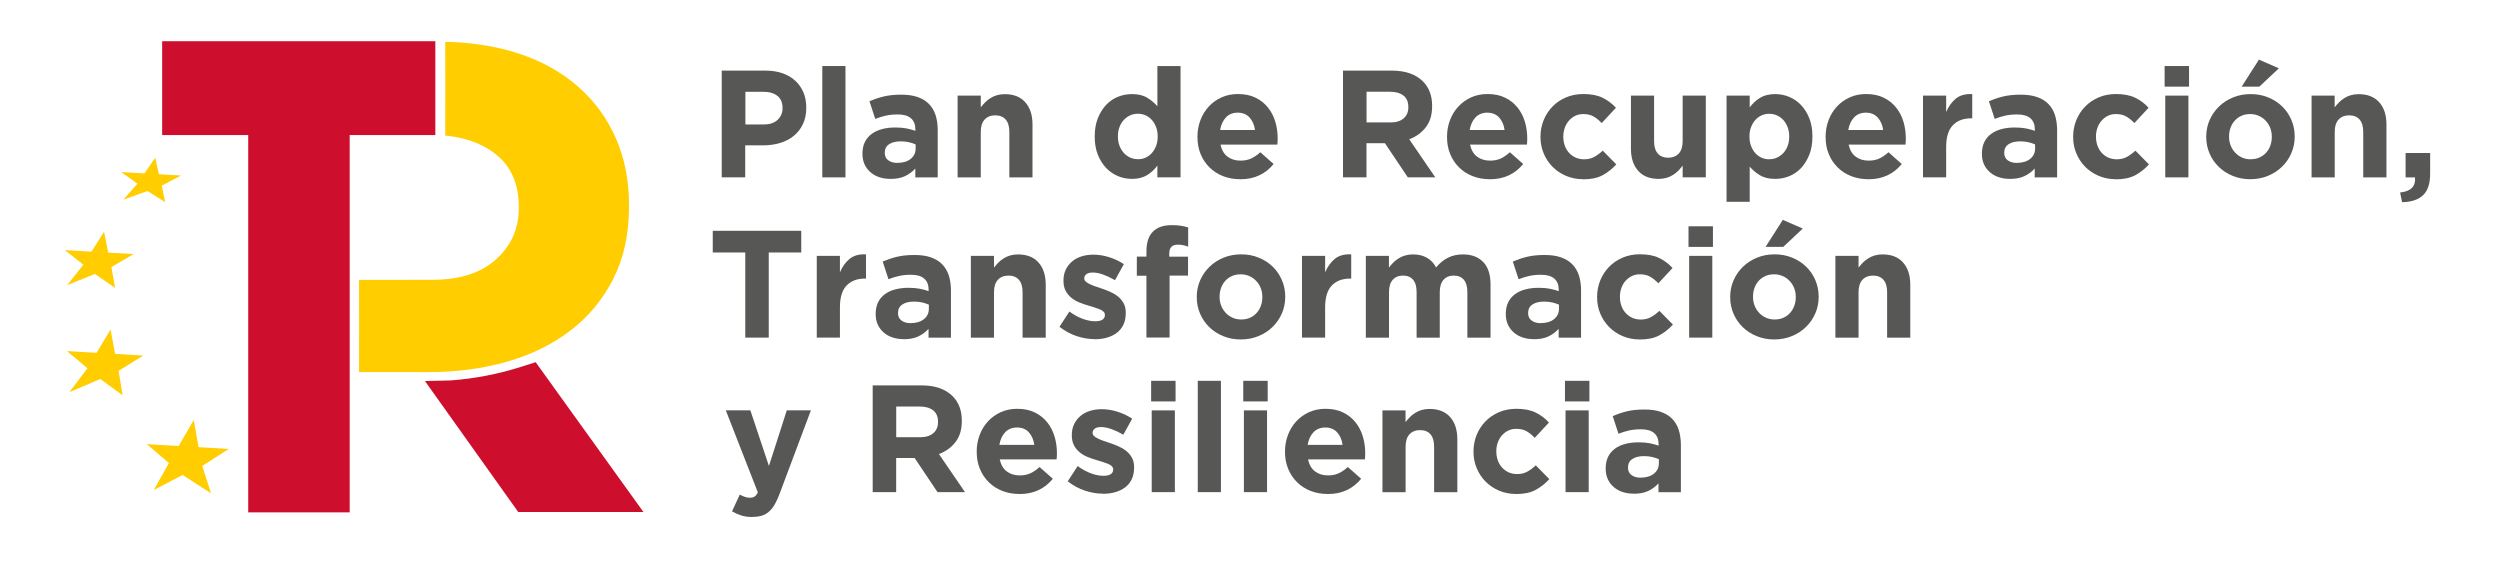
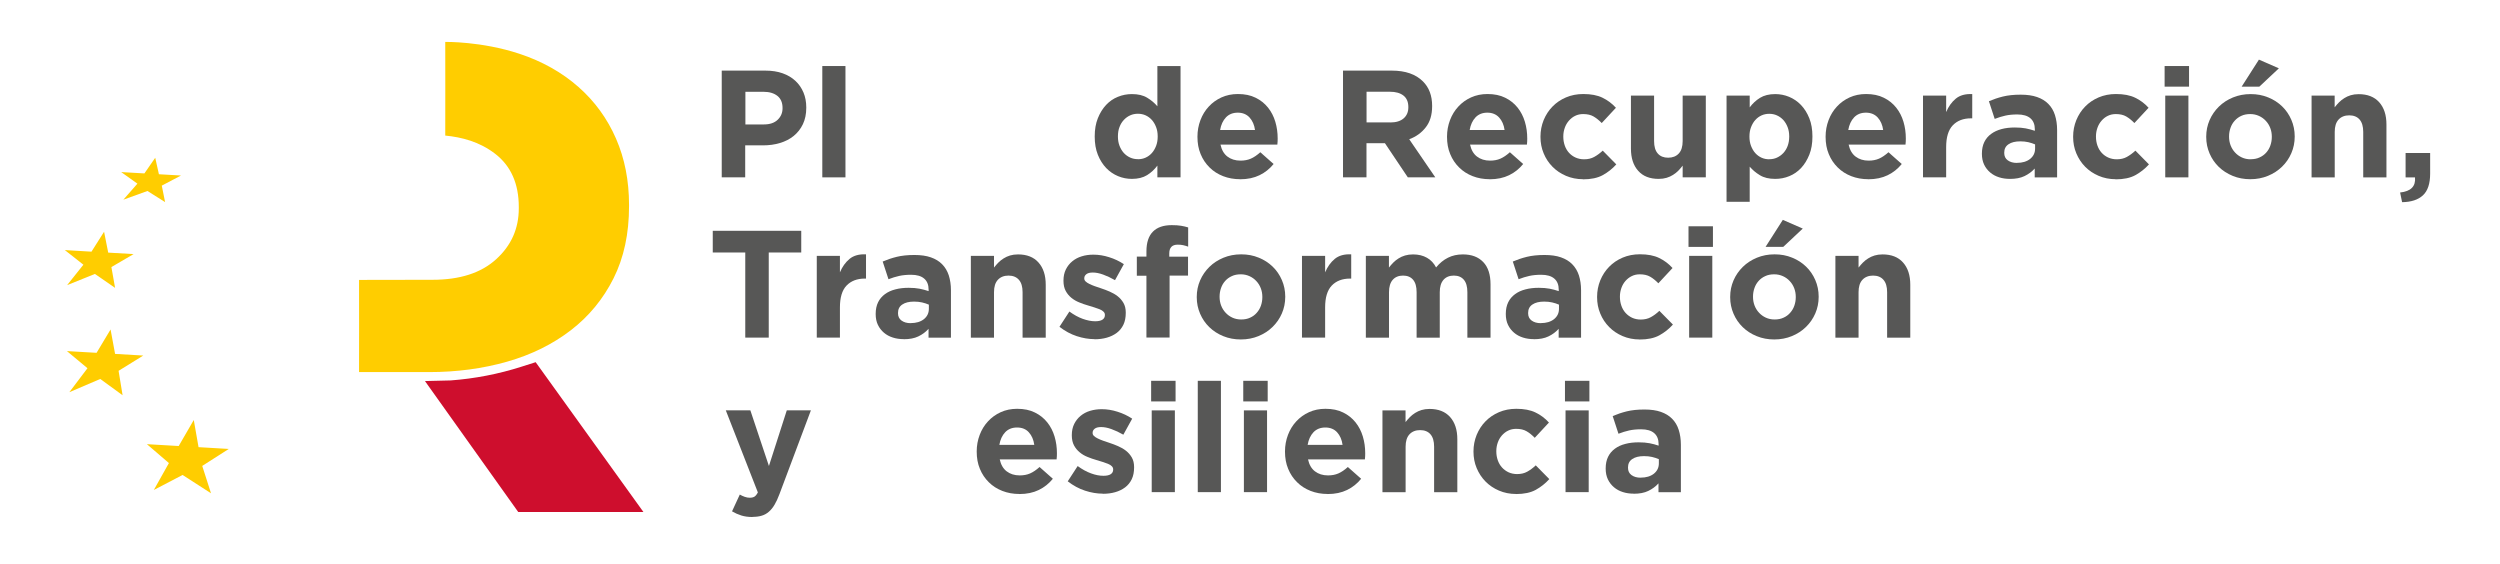
<svg xmlns="http://www.w3.org/2000/svg" id="Capa_1" version="1.1" viewBox="0 0 392.98 88.63">
  <defs>
    <style>
      .st0 {
        fill: #ce0e2d;
      }

      .st1 {
        fill: #575756;
      }

      .st2 {
        fill: #ffcd00;
      }
    </style>
  </defs>
  <g>
-     <polygon class="st0" points="68.43 6.48 68.43 21.23 54.97 21.23 54.97 80.54 39.02 80.54 39.02 21.23 25.49 21.23 25.49 6.48 68.43 6.48" />
    <path class="st0" d="M84.21,56.93l-2.23.71c-3.62,1.16-7.36,1.88-11.13,2.16l-4.05.1,14.66,20.58h19.68l-16.94-23.55Z" />
    <polygon class="st2" points="35.96 70.57 31.21 70.29 30.46 66.02 28.09 70.11 23.09 69.82 26.55 72.79 24.18 77.02 28.7 74.66 33.17 77.54 31.79 73.24 35.96 70.57" />
    <polygon class="st2" points="22.52 55.89 18.09 55.63 17.38 51.79 15.18 55.46 10.52 55.19 13.75 57.88 10.9 61.65 15.76 59.57 19.27 62.13 18.64 58.29 22.52 55.89" />
    <polygon class="st2" points="21 39.94 17.01 39.71 16.36 36.43 14.38 39.56 10.19 39.31 13.11 41.61 10.55 44.82 14.92 43.06 18.09 45.25 17.51 41.98 21 39.94" />
    <polygon class="st2" points="28.45 27.59 24.98 27.39 24.4 24.8 22.7 27.26 19.05 27.05 21.6 28.87 19.39 31.39 23.18 30.02 25.95 31.77 25.43 29.18 28.45 27.59" />
    <path class="st2" d="M96.83,21.78c-1.37-3.14-3.33-5.84-5.89-8.1-2.56-2.26-5.66-4.03-9.33-5.24-5.95-1.96-11.62-1.85-11.62-1.85,0,4.92.02,9.77,0,14.72,2.59.26,5.36.95,7.84,2.86,2.48,1.91,3.72,4.7,3.72,8.37v.21c0,3.18-1.18,5.84-3.56,8-2.37,2.16-5.7,3.23-10,3.23l-11.55.02c.02,4.87,0,9.64,0,14.49h11c4.37,0,8.46-.55,12.28-1.64,3.82-1.09,7.15-2.74,10-4.93,2.85-2.19,5.09-4.91,6.72-8.16,1.63-3.25,2.44-7.03,2.44-11.34v-.21c0-3.81-.68-7.29-2.05-10.43Z" />
  </g>
  <path class="st1" d="M113.46,11.1h6.86c1.01,0,1.91.14,2.7.42.79.28,1.46.68,2.01,1.19.55.51.97,1.12,1.27,1.83.3.71.44,1.5.44,2.36v.05c0,.98-.18,1.83-.53,2.57-.35.74-.84,1.35-1.45,1.85-.62.5-1.34.87-2.16,1.11-.82.25-1.71.37-2.65.37h-2.81v5.03h-3.69V11.1ZM120.08,19.56c.93,0,1.65-.24,2.16-.73.51-.49.77-1.09.77-1.81v-.05c0-.83-.27-1.46-.8-1.89-.54-.43-1.27-.65-2.19-.65h-2.85v5.13h2.93Z" />
  <path class="st1" d="M129.26,10.38h3.64v17.5h-3.64V10.38Z" />
-   <path class="st1" d="M139.98,28.12c-.61,0-1.18-.08-1.71-.25-.54-.17-1-.42-1.4-.76-.4-.34-.72-.75-.95-1.23-.23-.49-.35-1.05-.35-1.69v-.05c0-.7.13-1.31.38-1.82.26-.51.61-.94,1.07-1.27.46-.34,1-.59,1.63-.76.63-.17,1.33-.25,2.1-.25.66,0,1.23.05,1.71.14.49.1.96.22,1.43.38v-.22c0-.77-.23-1.35-.7-1.75-.46-.4-1.15-.6-2.06-.6-.7,0-1.32.06-1.86.18-.54.12-1.1.29-1.69.52l-.91-2.78c.7-.3,1.44-.55,2.21-.74.77-.19,1.69-.29,2.78-.29,1.01,0,1.87.12,2.58.37.71.25,1.3.6,1.76,1.07.48.48.83,1.07,1.06,1.76.22.7.34,1.47.34,2.34v7.46h-3.52v-1.39c-.45.5-.98.89-1.61,1.19-.62.3-1.38.44-2.28.44ZM141.08,25.6c.86,0,1.55-.21,2.07-.62.52-.42.78-.96.78-1.63v-.65c-.32-.14-.68-.26-1.07-.35-.39-.09-.81-.13-1.26-.13-.78,0-1.4.15-1.85.46-.45.3-.67.74-.67,1.32v.05c0,.5.18.88.55,1.15.37.27.85.41,1.44.41Z" />
-   <path class="st1" d="M150.53,15.03h3.64v1.84c.21-.27.44-.54.68-.78.25-.25.52-.47.83-.66.3-.19.64-.35,1.01-.46.37-.11.78-.17,1.25-.17,1.39,0,2.47.42,3.22,1.27.76.85,1.14,2.01,1.14,3.5v8.32h-3.64v-7.15c0-.86-.19-1.51-.58-1.95-.38-.44-.93-.66-1.63-.66s-1.26.22-1.67.66c-.41.44-.61,1.09-.61,1.95v7.15h-3.64v-12.85Z" />
  <path class="st1" d="M177.93,28.12c-.75,0-1.48-.14-2.18-.43s-1.33-.72-1.87-1.28c-.54-.57-.98-1.26-1.31-2.09-.33-.82-.49-1.77-.49-2.84v-.05c0-1.07.16-2.02.49-2.84.33-.82.76-1.52,1.29-2.09.54-.57,1.15-1,1.86-1.28.7-.29,1.44-.43,2.21-.43.97,0,1.78.19,2.41.58.63.38,1.16.83,1.59,1.34v-6.33h3.64v17.5h-3.64v-1.85c-.45.61-.99,1.11-1.62,1.5-.63.39-1.43.59-2.39.59ZM178.87,25.03c.43,0,.84-.08,1.21-.25.38-.17.7-.41.98-.72.28-.31.5-.69.67-1.13.17-.44.25-.92.25-1.45v-.05c0-.53-.08-1.01-.25-1.45-.17-.44-.39-.82-.67-1.13-.28-.31-.61-.55-.98-.72-.38-.17-.78-.25-1.21-.25s-.84.08-1.21.25c-.38.17-.71.41-1,.72-.29.31-.52.68-.68,1.11-.17.43-.25.92-.25,1.46v.05c0,.53.08,1.01.25,1.45.17.44.4.82.68,1.13.29.31.62.55,1,.72.38.17.78.25,1.21.25Z" />
  <path class="st1" d="M194.93,28.17c-.96,0-1.85-.16-2.67-.48-.82-.32-1.53-.77-2.13-1.37-.6-.59-1.07-1.29-1.4-2.1-.34-.81-.5-1.71-.5-2.7v-.05c0-.91.16-1.77.47-2.59.31-.82.75-1.53,1.31-2.13.56-.61,1.23-1.09,2-1.44.78-.35,1.63-.53,2.58-.53,1.07,0,2,.19,2.78.58.78.38,1.43.9,1.95,1.55.52.65.9,1.39,1.15,2.23.25.84.37,1.71.37,2.63,0,.14,0,.3-.01.46,0,.16-.02.33-.04.5h-8.94c.18.83.54,1.46,1.09,1.88.55.42,1.24.64,2.05.64.61,0,1.15-.1,1.63-.31.48-.21.97-.54,1.49-1.01l2.09,1.85c-.61.75-1.34,1.34-2.21,1.76-.86.42-1.88.64-3.05.64ZM197.28,20.45c-.11-.82-.4-1.47-.86-1.98-.46-.5-1.08-.76-1.85-.76s-1.39.25-1.86.74c-.47.5-.78,1.16-.92,1.99h5.49Z" />
  <path class="st1" d="M211.12,11.1h7.67c2.13,0,3.76.57,4.89,1.7.96.96,1.44,2.24,1.44,3.84v.05c0,1.36-.33,2.47-1,3.32-.66.86-1.53,1.48-2.6,1.88l4.1,5.99h-4.32l-3.6-5.37h-2.9v5.37h-3.69V11.1ZM218.55,19.25c.91,0,1.61-.22,2.1-.65.49-.43.73-1.01.73-1.73v-.05c0-.8-.26-1.4-.77-1.8-.51-.4-1.22-.6-2.13-.6h-3.67v4.82h3.74Z" />
  <path class="st1" d="M234.16,28.17c-.96,0-1.85-.16-2.67-.48-.82-.32-1.53-.77-2.13-1.37-.6-.59-1.07-1.29-1.4-2.1-.34-.81-.5-1.71-.5-2.7v-.05c0-.91.16-1.77.47-2.59s.75-1.53,1.31-2.13c.56-.61,1.23-1.09,2-1.44.78-.35,1.63-.53,2.58-.53,1.07,0,2,.19,2.78.58.78.38,1.43.9,1.95,1.55.52.65.9,1.39,1.15,2.23.25.84.37,1.71.37,2.63,0,.14,0,.3-.01.46,0,.16-.02.33-.04.5h-8.94c.18.83.54,1.46,1.09,1.88.55.42,1.24.64,2.05.64.61,0,1.15-.1,1.63-.31.48-.21.97-.54,1.49-1.01l2.09,1.85c-.61.75-1.34,1.34-2.21,1.76-.86.42-1.88.64-3.05.64ZM236.51,20.45c-.11-.82-.4-1.47-.86-1.98-.46-.5-1.08-.76-1.85-.76s-1.39.25-1.86.74c-.47.5-.78,1.16-.92,1.99h5.49Z" />
-   <path class="st1" d="M248.83,28.17c-.96,0-1.85-.18-2.67-.53-.82-.35-1.53-.83-2.12-1.43-.59-.6-1.06-1.3-1.39-2.11-.34-.81-.5-1.67-.5-2.58v-.05c0-.91.17-1.77.5-2.59.34-.82.8-1.53,1.39-2.13.59-.61,1.3-1.09,2.12-1.44.82-.35,1.73-.53,2.72-.53,1.21,0,2.22.19,3.02.58s1.5.91,2.11,1.58l-2.23,2.4c-.42-.43-.84-.77-1.28-1.03-.44-.26-.99-.38-1.64-.38-.46,0-.88.09-1.26.28-.38.18-.7.44-.98.76-.28.32-.5.69-.65,1.12-.15.42-.23.87-.23,1.35v.05c0,.5.08.96.23,1.39.15.43.37.81.66,1.13.29.32.63.57,1.03.75.4.18.85.28,1.34.28.61,0,1.14-.12,1.59-.37.46-.25.91-.58,1.35-.99l2.13,2.16c-.62.69-1.33,1.25-2.13,1.69-.8.44-1.84.66-3.12.66Z" />
+   <path class="st1" d="M248.83,28.17c-.96,0-1.85-.18-2.67-.53-.82-.35-1.53-.83-2.12-1.43-.59-.6-1.06-1.3-1.39-2.11-.34-.81-.5-1.67-.5-2.58v-.05c0-.91.17-1.77.5-2.59.34-.82.8-1.53,1.39-2.13.59-.61,1.3-1.09,2.12-1.44.82-.35,1.73-.53,2.72-.53,1.21,0,2.22.19,3.02.58s1.5.91,2.11,1.58l-2.23,2.4c-.42-.43-.84-.77-1.28-1.03-.44-.26-.99-.38-1.64-.38-.46,0-.88.09-1.26.28-.38.18-.7.44-.98.76-.28.32-.5.69-.65,1.12-.15.42-.23.87-.23,1.35v.05c0,.5.08.96.23,1.39.15.43.37.81.66,1.13.29.32.63.57,1.03.75.4.18.85.28,1.34.28.61,0,1.14-.12,1.59-.37.46-.25.91-.58,1.35-.99l2.13,2.16c-.62.69-1.33,1.25-2.13,1.69-.8.44-1.84.66-3.12.66" />
  <path class="st1" d="M260.73,28.12c-1.39,0-2.47-.42-3.22-1.27-.76-.85-1.14-2.01-1.14-3.5v-8.32h3.64v7.15c0,.86.19,1.51.58,1.95.38.44.93.66,1.63.66s1.26-.22,1.67-.66.61-1.09.61-1.95v-7.15h3.64v12.85h-3.64v-1.84c-.21.27-.44.54-.68.79-.25.25-.52.47-.83.66-.3.19-.64.35-1.01.46-.37.11-.78.17-1.25.17Z" />
  <path class="st1" d="M271.4,15.03h3.64v1.85c.45-.61.99-1.11,1.62-1.5.63-.39,1.43-.59,2.39-.59.75,0,1.48.14,2.18.43.7.29,1.33.72,1.87,1.28.54.57.98,1.26,1.31,2.09.33.82.49,1.77.49,2.84v.05c0,1.07-.16,2.02-.49,2.84-.33.82-.76,1.52-1.29,2.09-.54.57-1.16,1-1.86,1.28-.7.29-1.44.43-2.21.43-.98,0-1.78-.19-2.41-.58-.63-.38-1.16-.83-1.6-1.34v5.52h-3.64V15.03ZM278.11,25.03c.43,0,.84-.08,1.21-.25.37-.17.71-.41,1-.72.29-.31.52-.68.68-1.11s.25-.92.25-1.46v-.05c0-.53-.08-1.01-.25-1.45-.17-.44-.4-.82-.68-1.13-.29-.31-.62-.55-1-.72-.37-.17-.78-.25-1.21-.25s-.83.08-1.21.25c-.37.17-.7.41-.98.72-.28.31-.5.69-.67,1.13-.17.44-.25.92-.25,1.45v.05c0,.53.08,1.01.25,1.45.17.44.39.82.67,1.13s.61.55.98.72c.38.17.78.25,1.21.25Z" />
  <path class="st1" d="M293.67,28.17c-.96,0-1.85-.16-2.67-.48-.82-.32-1.53-.77-2.13-1.37-.6-.59-1.07-1.29-1.4-2.1-.34-.81-.5-1.71-.5-2.7v-.05c0-.91.16-1.77.47-2.59.31-.82.75-1.53,1.31-2.13.56-.61,1.23-1.09,2-1.44.77-.35,1.63-.53,2.58-.53,1.07,0,2,.19,2.78.58.78.38,1.43.9,1.95,1.55.52.65.9,1.39,1.15,2.23s.37,1.71.37,2.63c0,.14,0,.3-.01.46,0,.16-.02.33-.04.5h-8.94c.18.83.54,1.46,1.09,1.88s1.23.64,2.05.64c.61,0,1.15-.1,1.63-.31.48-.21.97-.54,1.49-1.01l2.09,1.85c-.61.75-1.34,1.34-2.21,1.76-.86.42-1.88.64-3.05.64ZM296.02,20.45c-.11-.82-.4-1.47-.86-1.98-.46-.5-1.08-.76-1.85-.76s-1.39.25-1.86.74c-.47.5-.78,1.16-.92,1.99h5.49Z" />
  <path class="st1" d="M302.28,15.03h3.64v2.59c.37-.88.87-1.58,1.51-2.11.64-.53,1.5-.77,2.59-.72v3.81h-.19c-1.22,0-2.17.37-2.87,1.1-.7.74-1.04,1.88-1.04,3.43v4.75h-3.64v-12.85Z" />
  <path class="st1" d="M315.95,28.12c-.61,0-1.18-.08-1.71-.25-.54-.17-1-.42-1.4-.76-.4-.34-.72-.75-.95-1.23-.23-.49-.35-1.05-.35-1.69v-.05c0-.7.13-1.31.38-1.82.25-.51.61-.94,1.07-1.27.46-.34,1-.59,1.63-.76.63-.17,1.33-.25,2.1-.25.66,0,1.23.05,1.71.14.49.1.96.22,1.43.38v-.22c0-.77-.23-1.35-.7-1.75-.46-.4-1.15-.6-2.06-.6-.7,0-1.32.06-1.86.18-.54.12-1.1.29-1.69.52l-.91-2.78c.7-.3,1.44-.55,2.21-.74.77-.19,1.69-.29,2.78-.29,1.01,0,1.87.12,2.58.37.71.25,1.3.6,1.76,1.07.48.48.83,1.07,1.05,1.76.22.7.34,1.47.34,2.34v7.46h-3.52v-1.39c-.45.5-.98.89-1.61,1.19-.62.3-1.38.44-2.28.44ZM317.05,25.6c.86,0,1.55-.21,2.07-.62.52-.42.78-.96.78-1.63v-.65c-.32-.14-.68-.26-1.07-.35-.39-.09-.81-.13-1.26-.13-.78,0-1.4.15-1.85.46-.45.3-.67.74-.67,1.32v.05c0,.5.18.88.55,1.15.37.27.85.41,1.44.41Z" />
  <path class="st1" d="M332.56,28.17c-.96,0-1.85-.18-2.67-.53-.82-.35-1.53-.83-2.12-1.43-.59-.6-1.05-1.3-1.39-2.11-.34-.81-.5-1.67-.5-2.58v-.05c0-.91.17-1.77.5-2.59.34-.82.8-1.53,1.39-2.13.59-.61,1.3-1.09,2.12-1.44.82-.35,1.73-.53,2.72-.53,1.21,0,2.22.19,3.02.58.8.38,1.5.91,2.11,1.58l-2.23,2.4c-.42-.43-.84-.77-1.28-1.03-.44-.26-.99-.38-1.64-.38-.46,0-.88.09-1.26.28-.38.18-.7.44-.98.76-.28.32-.5.69-.65,1.12-.15.42-.23.87-.23,1.35v.05c0,.5.08.96.23,1.39.15.43.37.81.66,1.13.29.32.63.57,1.03.75.4.18.85.28,1.34.28.61,0,1.14-.12,1.59-.37s.91-.58,1.35-.99l2.13,2.16c-.62.69-1.34,1.25-2.13,1.69-.8.44-1.84.66-3.12.66Z" />
  <path class="st1" d="M340.26,10.38h3.84v3.24h-3.84v-3.24ZM340.36,15.03h3.64v12.85h-3.64v-12.85Z" />
  <path class="st1" d="M353.73,28.17c-.99,0-1.91-.17-2.76-.52s-1.58-.82-2.19-1.41c-.62-.6-1.1-1.3-1.45-2.11-.35-.81-.53-1.67-.53-2.6v-.05c0-.93.18-1.79.53-2.6.35-.81.84-1.51,1.46-2.12.62-.61,1.36-1.09,2.21-1.44.85-.35,1.77-.53,2.78-.53s1.91.17,2.76.52c.85.34,1.58.82,2.19,1.41.62.6,1.1,1.3,1.45,2.11.35.81.53,1.67.53,2.6v.05c0,.93-.18,1.79-.53,2.6-.35.81-.84,1.52-1.46,2.12-.62.61-1.36,1.09-2.21,1.44s-1.77.53-2.78.53ZM353.78,25.03c.53,0,1-.09,1.4-.28.41-.18.76-.44,1.04-.75.29-.32.51-.69.66-1.12.15-.42.23-.87.23-1.35v-.05c0-.48-.08-.93-.24-1.35s-.39-.8-.7-1.13c-.3-.33-.66-.59-1.08-.78-.42-.19-.87-.29-1.37-.29-.53,0-1,.09-1.4.28-.41.18-.75.44-1.04.76-.29.32-.51.69-.66,1.12-.15.42-.23.87-.23,1.35v.05c0,.48.08.93.24,1.35.16.42.39.8.7,1.13.3.33.66.59,1.07.78s.87.29,1.38.29ZM355.08,9.37l3.14,1.37-3.07,2.88h-2.78l2.71-4.24Z" />
  <path class="st1" d="M363.35,15.03h3.64v1.84c.21-.27.44-.54.68-.78.25-.25.52-.47.83-.66.3-.19.64-.35,1.01-.46.37-.11.78-.17,1.25-.17,1.39,0,2.47.42,3.23,1.27.76.85,1.14,2.01,1.14,3.5v8.32h-3.65v-7.15c0-.86-.19-1.51-.57-1.95-.38-.44-.93-.66-1.63-.66s-1.26.22-1.67.66c-.41.44-.61,1.09-.61,1.95v7.15h-3.64v-12.85Z" />
  <path class="st1" d="M377.28,30.26c1.69-.18,2.47-.97,2.34-2.37h-1.48v-3.84h3.86v3.24c0,1.58-.38,2.72-1.14,3.42-.76.7-1.85,1.05-3.27,1.07l-.31-1.51Z" />
  <path class="st1" d="M117.15,39.69h-5.11v-3.41h13.91v3.41h-5.11v13.38h-3.69v-13.38Z" />
  <path class="st1" d="M128.39,40.22h3.64v2.59c.37-.88.87-1.58,1.51-2.11.64-.53,1.5-.77,2.59-.72v3.81h-.19c-1.21,0-2.17.37-2.87,1.1s-1.04,1.88-1.04,3.43v4.75h-3.64v-12.85Z" />
  <path class="st1" d="M142.06,53.31c-.61,0-1.18-.08-1.71-.25-.54-.17-1-.42-1.4-.76-.4-.34-.72-.75-.95-1.23s-.35-1.05-.35-1.69v-.05c0-.7.13-1.31.38-1.82s.61-.93,1.07-1.27c.46-.34,1-.59,1.63-.75.63-.17,1.33-.25,2.1-.25.66,0,1.23.05,1.71.14.49.1.96.22,1.43.38v-.22c0-.77-.23-1.35-.7-1.75-.46-.4-1.15-.6-2.06-.6-.7,0-1.32.06-1.86.18-.54.12-1.1.29-1.69.52l-.91-2.78c.7-.3,1.44-.55,2.21-.74.77-.19,1.69-.29,2.78-.29,1.01,0,1.87.12,2.58.37.71.25,1.3.6,1.76,1.07.48.48.83,1.07,1.06,1.76.22.7.34,1.47.34,2.34v7.46h-3.52v-1.39c-.45.5-.98.89-1.61,1.19-.62.3-1.38.44-2.28.44ZM143.16,50.79c.86,0,1.55-.21,2.07-.62.52-.42.78-.96.78-1.63v-.65c-.32-.14-.68-.26-1.07-.35-.39-.09-.81-.13-1.26-.13-.78,0-1.4.15-1.85.46-.45.3-.67.74-.67,1.32v.05c0,.5.18.88.55,1.15.37.27.85.41,1.44.41Z" />
  <path class="st1" d="M152.61,40.22h3.64v1.84c.21-.27.44-.54.68-.78.25-.25.52-.47.83-.66.3-.19.64-.35,1.01-.46.37-.11.78-.17,1.25-.17,1.39,0,2.47.42,3.22,1.27.76.85,1.14,2.01,1.14,3.5v8.32h-3.64v-7.15c0-.86-.19-1.51-.58-1.95s-.93-.66-1.63-.66-1.26.22-1.67.66-.61,1.09-.61,1.95v7.15h-3.64v-12.85Z" />
  <path class="st1" d="M172.05,53.31c-.91,0-1.84-.16-2.79-.47-.95-.31-1.86-.8-2.72-1.47l1.56-2.4c.7.51,1.4.9,2.1,1.15s1.35.38,1.95.38c.53,0,.91-.09,1.16-.26s.37-.41.37-.7v-.05c0-.19-.07-.36-.22-.5-.14-.14-.34-.27-.59-.37s-.53-.2-.85-.3c-.32-.1-.66-.2-1.01-.31-.45-.13-.9-.28-1.35-.47-.46-.18-.87-.42-1.24-.72-.37-.3-.67-.66-.9-1.09-.23-.43-.35-.96-.35-1.58v-.05c0-.65.12-1.23.37-1.74.25-.5.58-.93,1.01-1.28.42-.35.92-.62,1.49-.79.57-.18,1.18-.26,1.83-.26.82,0,1.64.13,2.48.4.84.26,1.61.63,2.31,1.09l-1.39,2.52c-.64-.37-1.26-.66-1.87-.88-.61-.22-1.14-.32-1.61-.32s-.78.08-1.01.25c-.22.17-.34.38-.34.64v.05c0,.18.07.33.22.47.14.14.34.26.58.38.24.12.52.24.83.35.31.11.64.22,1,.34.45.14.9.32,1.37.52.46.2.88.44,1.25.73.37.29.67.64.91,1.05.24.42.36.92.36,1.51v.05c0,.72-.12,1.34-.37,1.86s-.6.95-1.04,1.28-.97.59-1.57.76c-.6.17-1.24.25-1.93.25Z" />
  <path class="st1" d="M180.21,43.34h-1.51v-3h1.51v-.82c0-1.39.34-2.43,1.03-3.12.67-.67,1.65-1.01,2.95-1.01.58,0,1.07.03,1.47.1s.78.15,1.11.26v3.02c-.27-.1-.54-.17-.79-.23-.26-.06-.54-.08-.86-.08-.88,0-1.32.46-1.32,1.39v.5h2.95v2.97h-2.9v9.74h-3.64v-9.74Z" />
  <path class="st1" d="M195.05,53.36c-.99,0-1.91-.17-2.76-.52-.85-.34-1.58-.82-2.19-1.41-.62-.6-1.1-1.3-1.45-2.11-.35-.81-.53-1.67-.53-2.6v-.05c0-.93.18-1.79.53-2.6.35-.81.84-1.51,1.46-2.12.62-.61,1.36-1.09,2.21-1.44.85-.35,1.77-.53,2.78-.53s1.91.17,2.76.52c.85.34,1.58.82,2.19,1.41.62.6,1.1,1.3,1.45,2.11.35.81.53,1.67.53,2.6v.05c0,.93-.18,1.79-.53,2.6-.35.81-.84,1.51-1.46,2.12-.62.61-1.36,1.09-2.21,1.44-.85.35-1.77.53-2.78.53ZM195.1,50.22c.53,0,1-.09,1.4-.28.41-.18.76-.44,1.04-.76.29-.32.51-.69.66-1.11.15-.42.23-.88.23-1.35v-.05c0-.48-.08-.93-.24-1.35-.16-.42-.39-.8-.7-1.13-.3-.33-.66-.59-1.08-.78-.42-.19-.87-.29-1.37-.29-.53,0-1,.09-1.4.28-.41.18-.76.44-1.04.75-.29.32-.51.69-.66,1.12-.15.42-.23.87-.23,1.35v.05c0,.48.08.93.24,1.35.16.42.39.8.7,1.13.3.33.66.59,1.07.78.41.19.87.29,1.38.29Z" />
  <path class="st1" d="M204.66,40.22h3.64v2.59c.37-.88.87-1.58,1.51-2.11.64-.53,1.5-.77,2.59-.72v3.81h-.19c-1.21,0-2.17.37-2.87,1.1-.7.74-1.04,1.88-1.04,3.43v4.75h-3.64v-12.85Z" />
  <path class="st1" d="M214.69,40.22h3.64v1.84c.21-.27.44-.54.68-.78.25-.25.52-.47.83-.66.3-.19.64-.35,1.02-.46.38-.11.8-.17,1.26-.17.85,0,1.58.18,2.19.53.62.35,1.09.86,1.43,1.52.56-.68,1.18-1.19,1.87-1.53.69-.35,1.47-.52,2.35-.52,1.36,0,2.42.4,3.19,1.2.77.8,1.15,1.97,1.15,3.52v8.37h-3.64v-7.15c0-.86-.18-1.51-.55-1.95s-.9-.66-1.58-.66-1.23.22-1.62.66c-.39.44-.59,1.09-.59,1.95v7.15h-3.64v-7.15c0-.86-.18-1.51-.55-1.95-.37-.44-.9-.66-1.58-.66s-1.23.22-1.62.66c-.39.44-.59,1.09-.59,1.95v7.15h-3.64v-12.85Z" />
  <path class="st1" d="M241.11,53.31c-.61,0-1.18-.08-1.71-.25-.54-.17-1-.42-1.4-.76-.4-.34-.72-.75-.95-1.23s-.35-1.05-.35-1.69v-.05c0-.7.13-1.31.38-1.82s.61-.93,1.07-1.27c.46-.34,1-.59,1.63-.75.63-.17,1.33-.25,2.1-.25.66,0,1.23.05,1.71.14.49.1.96.22,1.43.38v-.22c0-.77-.23-1.35-.7-1.75-.46-.4-1.15-.6-2.06-.6-.7,0-1.32.06-1.86.18-.54.12-1.1.29-1.69.52l-.91-2.78c.7-.3,1.44-.55,2.21-.74.77-.19,1.69-.29,2.78-.29,1.01,0,1.87.12,2.58.37.71.25,1.3.6,1.76,1.07.48.48.83,1.07,1.06,1.76.22.7.34,1.47.34,2.34v7.46h-3.52v-1.39c-.45.5-.98.89-1.61,1.19-.62.3-1.38.44-2.28.44ZM242.21,50.79c.86,0,1.55-.21,2.07-.62.52-.42.78-.96.78-1.63v-.65c-.32-.14-.68-.26-1.07-.35-.39-.09-.81-.13-1.26-.13-.78,0-1.4.15-1.85.46-.45.3-.67.74-.67,1.32v.05c0,.5.18.88.55,1.15.37.27.85.41,1.44.41Z" />
  <path class="st1" d="M257.73,53.36c-.96,0-1.85-.18-2.67-.53-.82-.35-1.53-.83-2.12-1.43-.59-.6-1.06-1.3-1.39-2.11-.34-.81-.5-1.67-.5-2.58v-.05c0-.91.17-1.77.5-2.59.34-.82.8-1.53,1.39-2.13.59-.61,1.3-1.09,2.12-1.44.82-.35,1.73-.53,2.72-.53,1.21,0,2.22.19,3.02.58.8.38,1.5.91,2.11,1.58l-2.23,2.4c-.42-.43-.84-.78-1.28-1.03-.44-.26-.99-.38-1.64-.38-.46,0-.88.09-1.26.28-.38.18-.7.44-.98.75-.28.32-.5.69-.65,1.12-.15.42-.23.87-.23,1.35v.05c0,.5.08.96.23,1.39.15.43.37.81.66,1.13.29.32.63.57,1.03.76.4.18.85.28,1.34.28.61,0,1.14-.12,1.59-.37.46-.25.91-.58,1.35-1l2.13,2.16c-.62.69-1.33,1.25-2.13,1.69s-1.84.66-3.12.66Z" />
  <path class="st1" d="M265.42,35.57h3.84v3.24h-3.84v-3.24ZM265.52,40.22h3.64v12.85h-3.64v-12.85Z" />
  <path class="st1" d="M278.9,53.36c-.99,0-1.91-.17-2.76-.52-.85-.34-1.58-.82-2.19-1.41-.62-.6-1.1-1.3-1.45-2.11-.35-.81-.53-1.67-.53-2.6v-.05c0-.93.18-1.79.53-2.6.35-.81.84-1.51,1.46-2.12.62-.61,1.36-1.09,2.21-1.44.85-.35,1.77-.53,2.78-.53s1.91.17,2.76.52c.85.34,1.58.82,2.19,1.41.62.6,1.1,1.3,1.45,2.11.35.81.53,1.67.53,2.6v.05c0,.93-.18,1.79-.53,2.6-.35.81-.84,1.51-1.46,2.12s-1.36,1.09-2.21,1.44c-.85.35-1.77.53-2.78.53ZM278.95,50.22c.53,0,1-.09,1.4-.28.41-.18.76-.44,1.04-.76.29-.32.51-.69.66-1.11.15-.42.23-.88.23-1.35v-.05c0-.48-.08-.93-.24-1.35-.16-.42-.39-.8-.7-1.13-.3-.33-.66-.59-1.08-.78-.42-.19-.87-.29-1.37-.29-.53,0-1,.09-1.4.28-.41.18-.76.44-1.04.75-.29.32-.51.69-.66,1.12-.15.42-.23.87-.23,1.35v.05c0,.48.08.93.24,1.35.16.42.39.8.7,1.13.3.33.66.59,1.07.78.41.19.87.29,1.38.29ZM280.24,34.56l3.14,1.37-3.07,2.88h-2.78l2.71-4.24Z" />
  <path class="st1" d="M288.51,40.22h3.64v1.84c.21-.27.44-.54.68-.78.25-.25.52-.47.83-.66.3-.19.64-.35,1.01-.46.37-.11.78-.17,1.25-.17,1.39,0,2.47.42,3.22,1.27.76.85,1.14,2.01,1.14,3.5v8.32h-3.64v-7.15c0-.86-.19-1.51-.58-1.95-.38-.44-.93-.66-1.63-.66s-1.26.22-1.67.66c-.41.44-.61,1.09-.61,1.95v7.15h-3.64v-12.85Z" />
  <path class="st1" d="M118.3,81.27c-.67,0-1.26-.08-1.77-.24-.51-.16-1-.38-1.46-.65l1.22-2.64c.24.14.5.26.78.36.28.1.54.14.78.14.32,0,.57-.06.76-.18.18-.12.36-.34.52-.66l-5.04-12.9h3.86l2.92,8.75,2.81-8.75h3.79l-4.94,13.16c-.24.65-.5,1.21-.77,1.67-.27.46-.57.83-.9,1.11-.33.29-.7.5-1.12.62-.42.13-.9.19-1.44.19Z" />
-   <path class="st1" d="M137.19,60.58h7.67c2.13,0,3.76.57,4.89,1.7.96.96,1.44,2.24,1.44,3.84v.05c0,1.36-.33,2.47-1,3.32-.66.86-1.53,1.48-2.6,1.88l4.1,5.99h-4.32l-3.6-5.37h-2.9v5.37h-3.69v-16.78ZM144.62,68.73c.91,0,1.61-.22,2.1-.65.49-.43.73-1.01.73-1.73v-.05c0-.8-.26-1.4-.77-1.8-.51-.4-1.22-.6-2.13-.6h-3.67v4.82h3.74Z" />
  <path class="st1" d="M160.23,77.65c-.96,0-1.85-.16-2.67-.48-.82-.32-1.53-.77-2.13-1.37-.6-.59-1.07-1.29-1.4-2.1-.34-.81-.5-1.71-.5-2.7v-.05c0-.91.16-1.77.47-2.59.31-.82.75-1.53,1.31-2.13.56-.61,1.23-1.09,2-1.44.77-.35,1.63-.53,2.58-.53,1.07,0,2,.19,2.78.58.78.38,1.43.9,1.95,1.55.52.65.9,1.39,1.15,2.23.25.84.37,1.71.37,2.63,0,.14,0,.3-.01.46,0,.16-.02.33-.04.5h-8.94c.18.83.54,1.46,1.09,1.88.55.42,1.23.64,2.05.64.61,0,1.15-.1,1.63-.31.48-.21.97-.54,1.49-1.01l2.09,1.85c-.61.75-1.34,1.34-2.21,1.76-.86.42-1.88.64-3.05.64ZM162.58,69.93c-.11-.82-.4-1.47-.86-1.98s-1.08-.75-1.85-.75-1.39.25-1.86.74c-.47.5-.78,1.16-.92,1.99h5.49Z" />
  <path class="st1" d="M173.35,77.6c-.91,0-1.84-.16-2.79-.47-.95-.31-1.86-.8-2.72-1.47l1.56-2.4c.7.51,1.4.9,2.1,1.15.7.26,1.35.38,1.95.38.53,0,.91-.09,1.16-.26s.37-.41.37-.7v-.05c0-.19-.07-.36-.22-.5-.14-.14-.34-.27-.59-.37-.25-.1-.53-.2-.85-.3-.32-.1-.66-.2-1.01-.31-.45-.13-.9-.28-1.35-.47-.46-.18-.87-.42-1.23-.72-.37-.3-.67-.66-.9-1.09-.23-.43-.35-.96-.35-1.58v-.05c0-.65.12-1.23.37-1.74.25-.5.58-.93,1.01-1.28.42-.35.92-.62,1.49-.79s1.18-.26,1.83-.26c.82,0,1.64.13,2.48.4.84.26,1.61.63,2.31,1.09l-1.39,2.52c-.64-.37-1.26-.66-1.87-.88-.61-.22-1.14-.32-1.61-.32s-.78.08-1.01.25c-.22.17-.34.38-.34.64v.05c0,.18.07.33.22.47.14.14.34.26.58.38.24.12.52.24.83.35s.64.22,1,.34c.45.14.9.32,1.37.52s.88.44,1.25.73c.37.29.67.64.91,1.05.24.42.36.92.36,1.51v.05c0,.72-.12,1.34-.37,1.86-.25.52-.6.95-1.04,1.28-.45.34-.97.59-1.57.76-.6.17-1.24.25-1.93.25Z" />
  <path class="st1" d="M180.95,59.86h3.84v3.24h-3.84v-3.24ZM181.04,64.51h3.64v12.85h-3.64v-12.85Z" />
  <path class="st1" d="M188.28,59.86h3.64v17.5h-3.64v-17.5Z" />
  <path class="st1" d="M195.43,59.86h3.84v3.24h-3.84v-3.24ZM195.53,64.51h3.64v12.85h-3.64v-12.85Z" />
  <path class="st1" d="M208.69,77.65c-.96,0-1.85-.16-2.67-.48-.82-.32-1.53-.77-2.13-1.37-.6-.59-1.07-1.29-1.4-2.1-.34-.81-.5-1.71-.5-2.7v-.05c0-.91.16-1.77.47-2.59.31-.82.75-1.53,1.31-2.13.56-.61,1.23-1.09,2-1.44.77-.35,1.63-.53,2.58-.53,1.07,0,2,.19,2.78.58.78.38,1.43.9,1.95,1.55.52.65.9,1.39,1.15,2.23.25.84.37,1.71.37,2.63,0,.14,0,.3-.01.46,0,.16-.02.33-.04.5h-8.94c.18.83.54,1.46,1.09,1.88s1.23.64,2.05.64c.61,0,1.15-.1,1.63-.31.48-.21.97-.54,1.49-1.01l2.09,1.85c-.61.75-1.34,1.34-2.21,1.76-.86.42-1.88.64-3.05.64ZM211.04,69.93c-.11-.82-.4-1.47-.86-1.98-.46-.5-1.08-.75-1.85-.75s-1.39.25-1.86.74c-.47.5-.78,1.16-.92,1.99h5.49Z" />
  <path class="st1" d="M217.3,64.51h3.64v1.84c.21-.27.44-.54.68-.78.25-.25.52-.47.83-.66.3-.19.64-.35,1.01-.46.37-.11.78-.17,1.25-.17,1.39,0,2.47.42,3.23,1.27.76.85,1.14,2.01,1.14,3.5v8.32h-3.65v-7.15c0-.86-.19-1.51-.57-1.95-.38-.44-.93-.66-1.63-.66s-1.26.22-1.67.66-.61,1.09-.61,1.95v7.15h-3.64v-12.85Z" />
  <path class="st1" d="M238.3,77.65c-.96,0-1.85-.18-2.67-.53-.82-.35-1.53-.83-2.12-1.43-.59-.6-1.05-1.3-1.39-2.11-.34-.81-.5-1.67-.5-2.58v-.05c0-.91.17-1.77.5-2.59.34-.82.8-1.53,1.39-2.13.59-.61,1.3-1.09,2.12-1.44.82-.35,1.73-.53,2.72-.53,1.21,0,2.22.19,3.02.58.8.38,1.5.91,2.11,1.58l-2.23,2.4c-.42-.43-.84-.78-1.28-1.03-.44-.26-.99-.38-1.64-.38-.46,0-.88.09-1.26.28-.38.18-.7.44-.98.75-.28.32-.5.69-.65,1.12-.15.42-.23.87-.23,1.35v.05c0,.5.08.96.23,1.39.15.43.37.81.66,1.13.29.32.63.57,1.03.76.4.18.85.28,1.34.28.61,0,1.14-.12,1.59-.37s.91-.58,1.35-1l2.13,2.16c-.62.69-1.34,1.25-2.13,1.69-.8.44-1.84.66-3.12.66Z" />
  <path class="st1" d="M246,59.86h3.84v3.24h-3.84v-3.24ZM246.09,64.51h3.64v12.85h-3.64v-12.85Z" />
  <path class="st1" d="M256.81,77.6c-.61,0-1.18-.08-1.71-.25-.54-.17-1-.42-1.4-.76-.4-.34-.72-.75-.95-1.23-.23-.49-.35-1.05-.35-1.69v-.05c0-.7.13-1.31.38-1.82.25-.51.61-.93,1.07-1.27.46-.34,1-.59,1.63-.75.63-.17,1.33-.25,2.1-.25.66,0,1.23.05,1.71.14s.96.22,1.43.38v-.22c0-.77-.23-1.35-.7-1.75-.46-.4-1.15-.6-2.06-.6-.7,0-1.32.06-1.86.18-.54.12-1.1.29-1.69.52l-.91-2.78c.7-.3,1.44-.55,2.21-.74.77-.19,1.69-.29,2.78-.29,1.01,0,1.87.12,2.58.37.71.25,1.3.6,1.76,1.07.48.48.83,1.07,1.05,1.76.22.7.34,1.47.34,2.34v7.46h-3.52v-1.39c-.45.5-.98.89-1.61,1.19-.62.3-1.38.44-2.28.44ZM257.91,75.08c.86,0,1.55-.21,2.07-.62.52-.42.78-.96.78-1.63v-.65c-.32-.14-.68-.26-1.07-.35-.39-.09-.81-.13-1.26-.13-.78,0-1.4.15-1.85.46-.45.3-.67.74-.67,1.32v.05c0,.5.18.88.55,1.15.37.27.85.41,1.44.41Z" />
</svg>